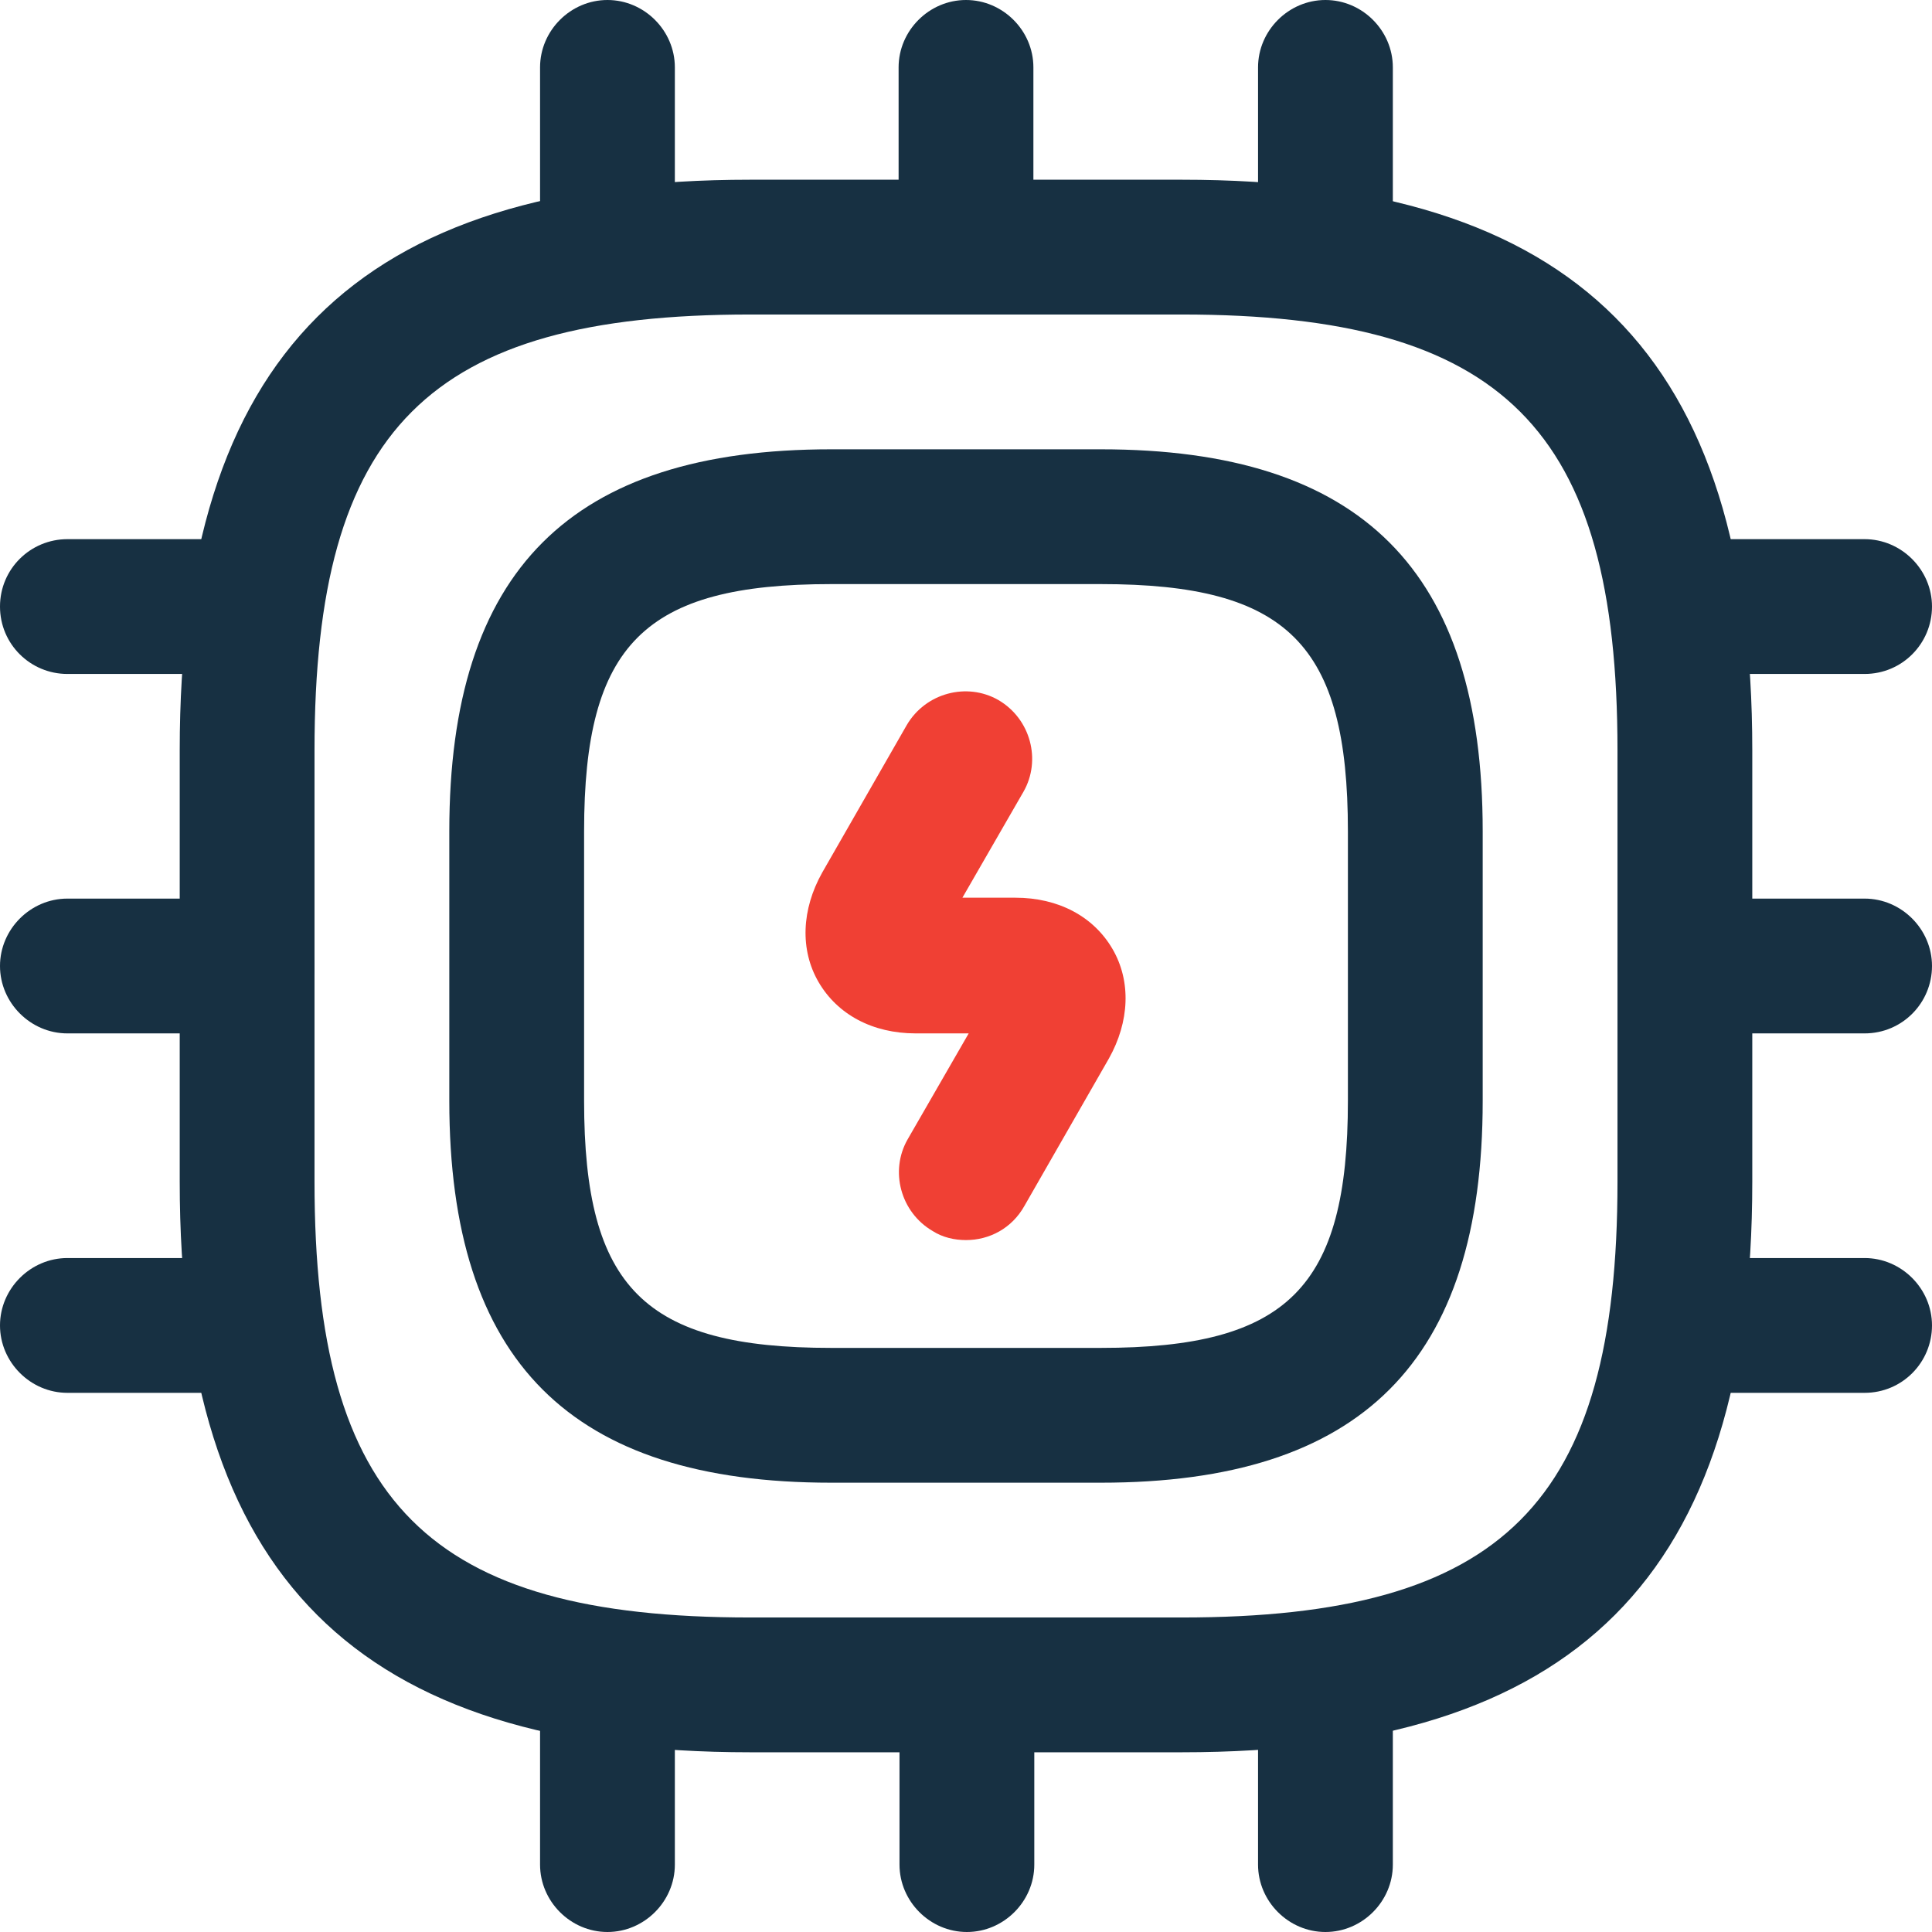
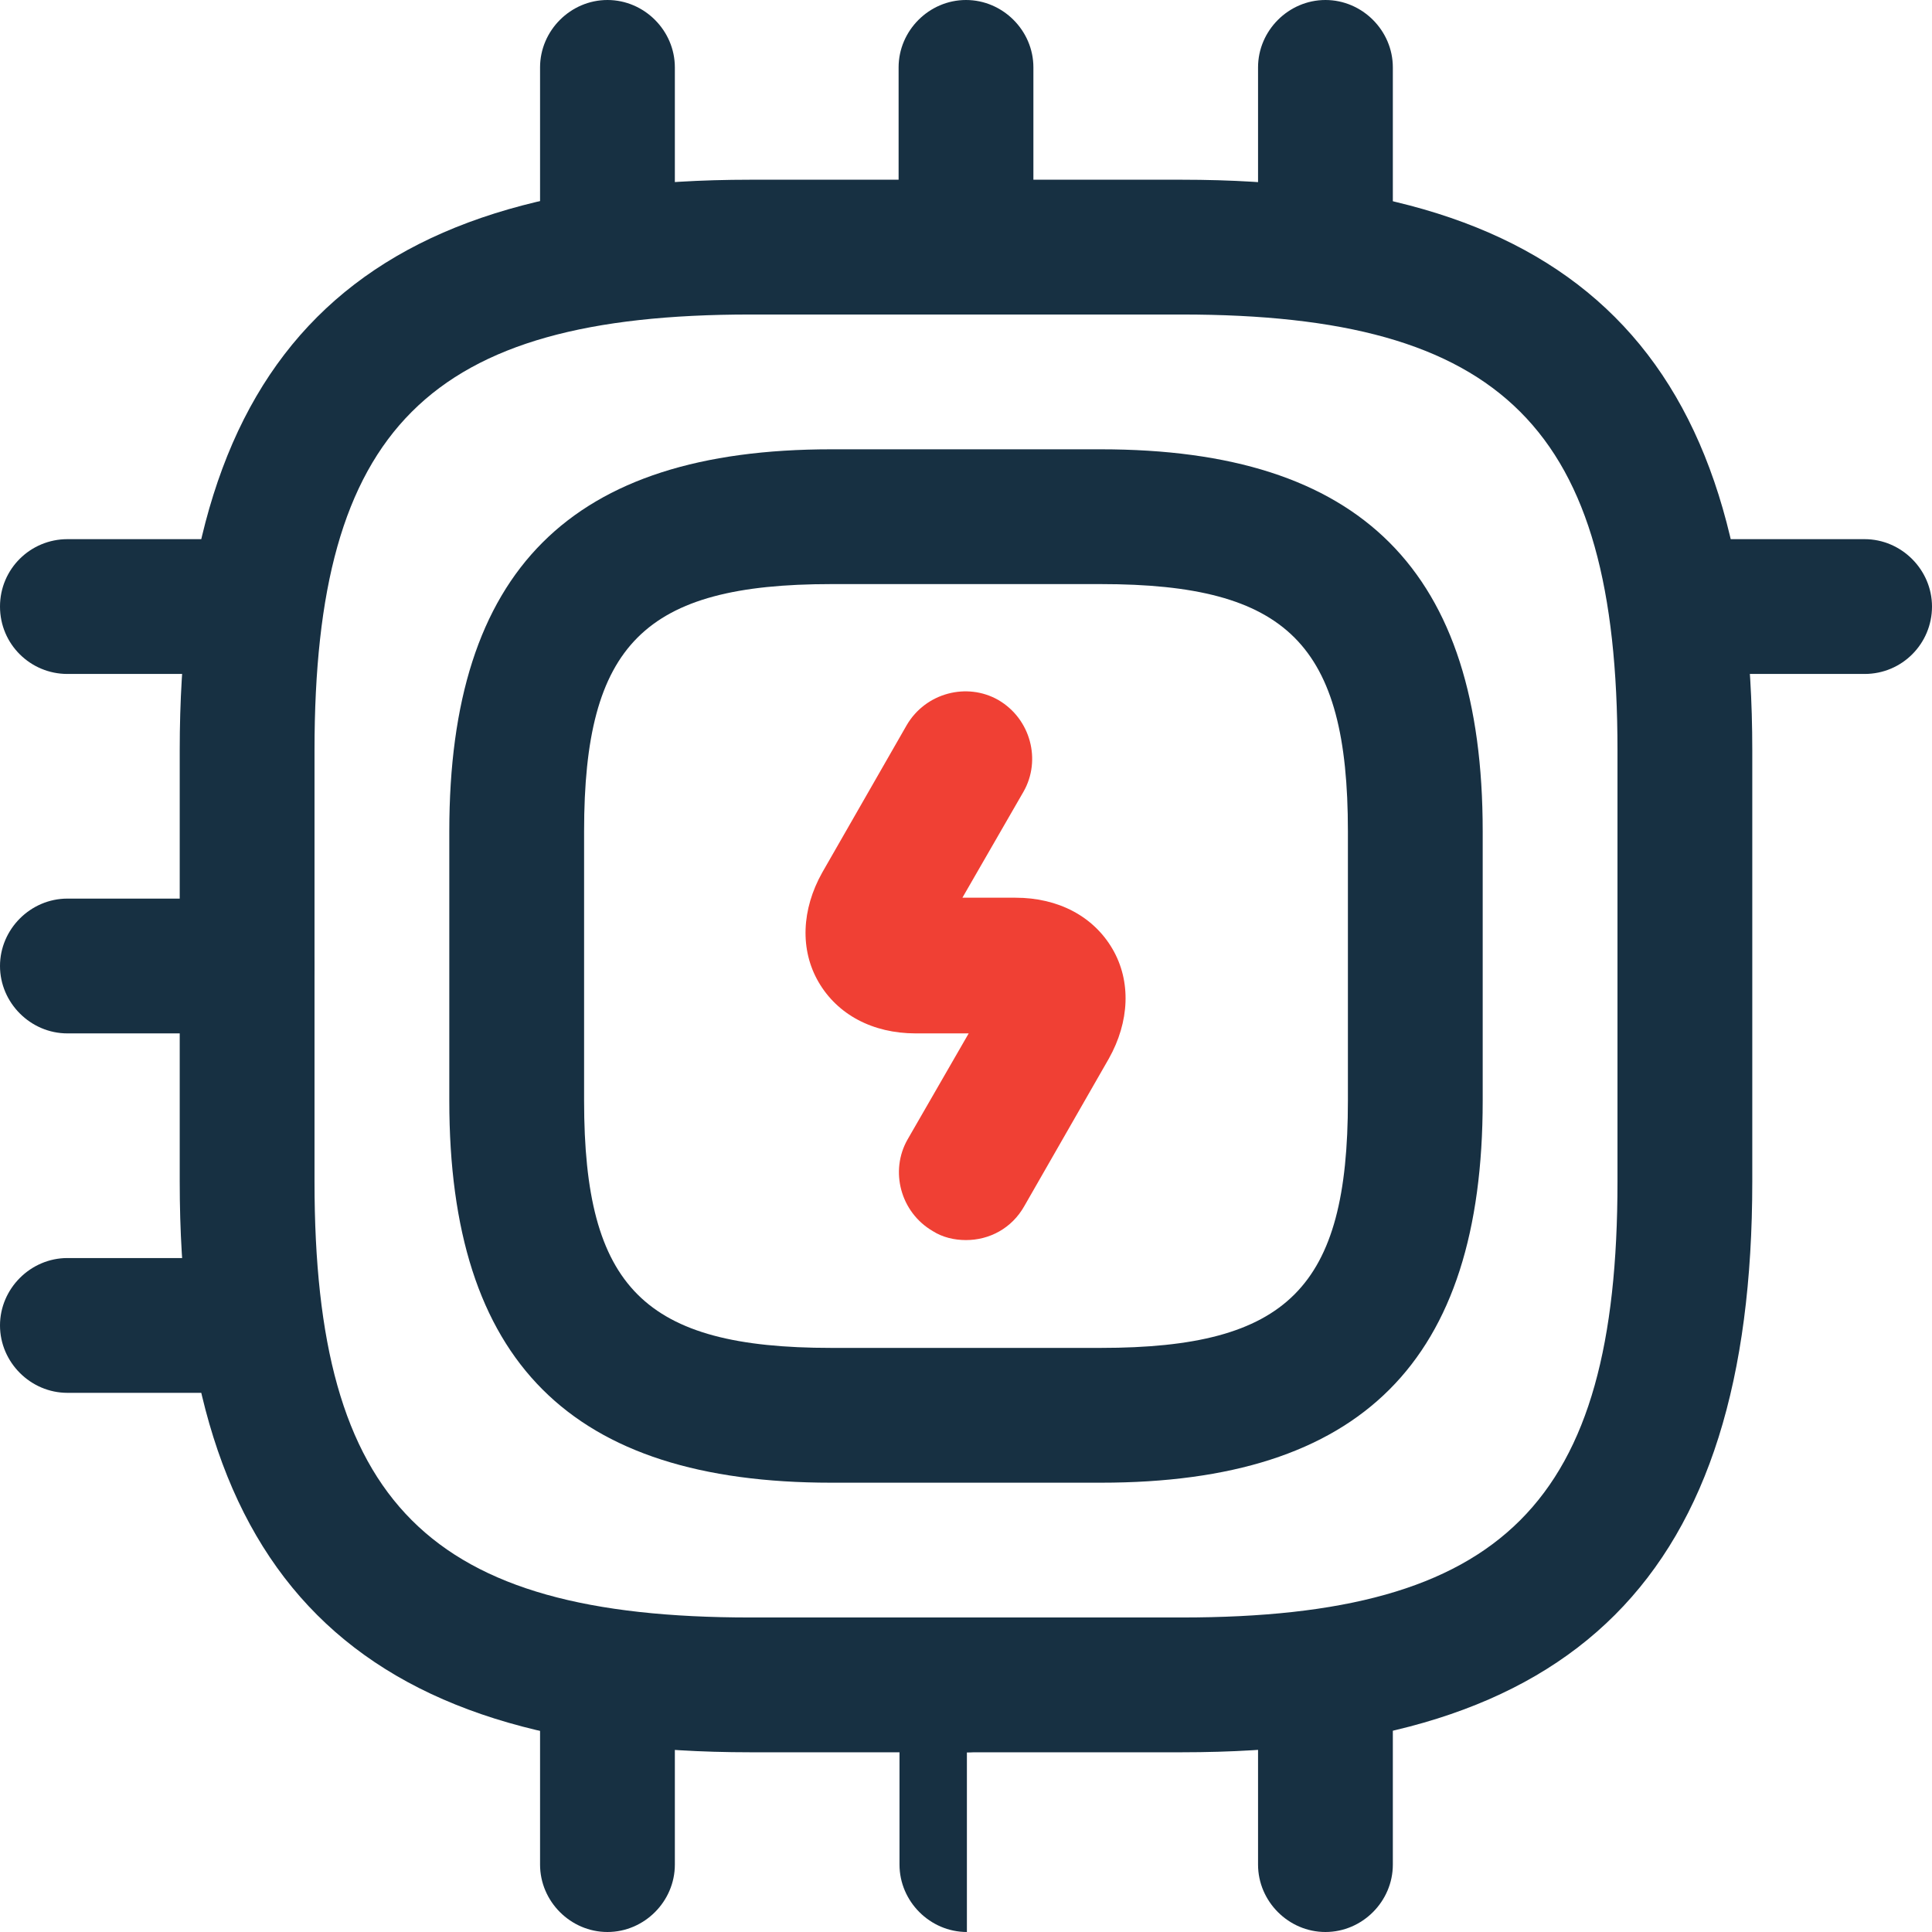
<svg xmlns="http://www.w3.org/2000/svg" id="Layer_2" data-name="Layer 2" viewBox="0 0 21.5 21.5">
  <defs>
    <style>
      .cls-1 {
        fill: #173042;
      }

      .cls-1, .cls-2 {
        stroke-width: 0px;
      }

      .cls-2 {
        fill: #f04034;
      }
    </style>
  </defs>
  <g id="Layer_1-2" data-name="Layer 1">
    <path class="cls-1" d="M13.15,19.5h-4.8c-4.39,0-6.35-1.96-6.35-6.35v-4.8c0-4.39,1.96-6.35,6.35-6.35h4.8c4.39,0,6.35,1.96,6.35,6.35v4.8c0,4.39-1.96,6.35-6.35,6.35ZM8.35,3.5c-3.58,0-4.85,1.27-4.85,4.85v4.8c0,3.58,1.27,4.85,4.85,4.85h4.8c3.58,0,4.85-1.27,4.85-4.85v-4.8c0-3.58-1.27-4.85-4.85-4.85h-4.8Z" />
    <path class="cls-1" d="M12.25,16.5h-3c-2.9,0-4.25-1.35-4.25-4.25v-3c0-2.9,1.35-4.25,4.25-4.25h3c2.9,0,4.25,1.35,4.25,4.25v3c0,2.9-1.35,4.25-4.25,4.25ZM9.25,6.5c-2.08,0-2.75.67-2.75,2.75v3c0,2.08.67,2.75,2.75,2.75h3c2.08,0,2.75-.67,2.75-2.75v-3c0-2.08-.67-2.75-2.75-2.75h-3Z" />
    <path class="cls-1" d="M6.76,3.5c-.42,0-.75-.34-.75-.75V.75c0-.41.34-.75.75-.75s.75.34.75.75v2c0,.41-.34.75-.75.75Z" />
    <path class="cls-1" d="M10.75,3.5c-.41,0-.75-.34-.75-.75V.75c0-.41.34-.75.75-.75s.75.34.75.75v2c0,.41-.34.75-.75.75Z" />
    <path class="cls-1" d="M14.75,3.5c-.41,0-.75-.34-.75-.75V.75c0-.41.34-.75.75-.75s.75.34.75.75v2c0,.41-.34.75-.75.75Z" />
    <path class="cls-1" d="M20.75,7.5h-2c-.41,0-.75-.34-.75-.75s.34-.75.75-.75h2c.41,0,.75.34.75.75s-.33.75-.75.75Z" />
-     <path class="cls-1" d="M20.75,11.5h-2c-.41,0-.75-.34-.75-.75s.34-.75.75-.75h2c.41,0,.75.34.75.75s-.33.75-.75.75Z" />
-     <path class="cls-1" d="M20.75,15.5h-2c-.41,0-.75-.34-.75-.75s.34-.75.75-.75h2c.41,0,.75.34.75.75s-.33.75-.75.75Z" />
    <path class="cls-1" d="M14.75,21.5c-.41,0-.75-.34-.75-.75v-2c0-.41.34-.75.75-.75s.75.34.75.75v2c0,.41-.34.75-.75.75Z" />
-     <path class="cls-1" d="M10.76,21.5c-.41,0-.75-.34-.75-.75v-2c0-.41.34-.75.75-.75s.75.34.75.75v2c0,.41-.34.75-.75.75Z" />
+     <path class="cls-1" d="M10.76,21.5c-.41,0-.75-.34-.75-.75v-2c0-.41.34-.75.75-.75s.75.34.75.75c0,.41-.34.75-.75.75Z" />
    <path class="cls-1" d="M6.76,21.5c-.41,0-.75-.34-.75-.75v-2c0-.41.34-.75.75-.75s.75.34.75.75v2c0,.41-.34.75-.75.75Z" />
    <path class="cls-1" d="M2.75,7.5H.75c-.41,0-.75-.33-.75-.75s.34-.75.75-.75h2c.41,0,.75.34.75.75s-.33.75-.75.75Z" />
    <path class="cls-1" d="M2.75,11.5H.75c-.41,0-.75-.34-.75-.75s.34-.75.75-.75h2c.41,0,.75.34.75.75s-.33.75-.75.75Z" />
    <path class="cls-1" d="M2.75,15.5H.75c-.41,0-.75-.34-.75-.75s.34-.75.75-.75h2c.41,0,.75.34.75.75s-.33.75-.75.75Z" />
    <path class="cls-2" d="M10.75,13.8c-.13,0-.26-.03-.37-.1-.36-.21-.48-.67-.28-1.02l.68-1.18h-.59c-.48,0-.87-.21-1.08-.57-.21-.36-.19-.81.04-1.22l.94-1.64c.21-.36.67-.48,1.02-.28.36.21.48.67.28,1.02l-.68,1.18h.59c.48,0,.87.21,1.08.57.21.36.19.81-.04,1.22l-.94,1.64c-.14.25-.39.38-.65.38Z" />
  </g>
</svg>